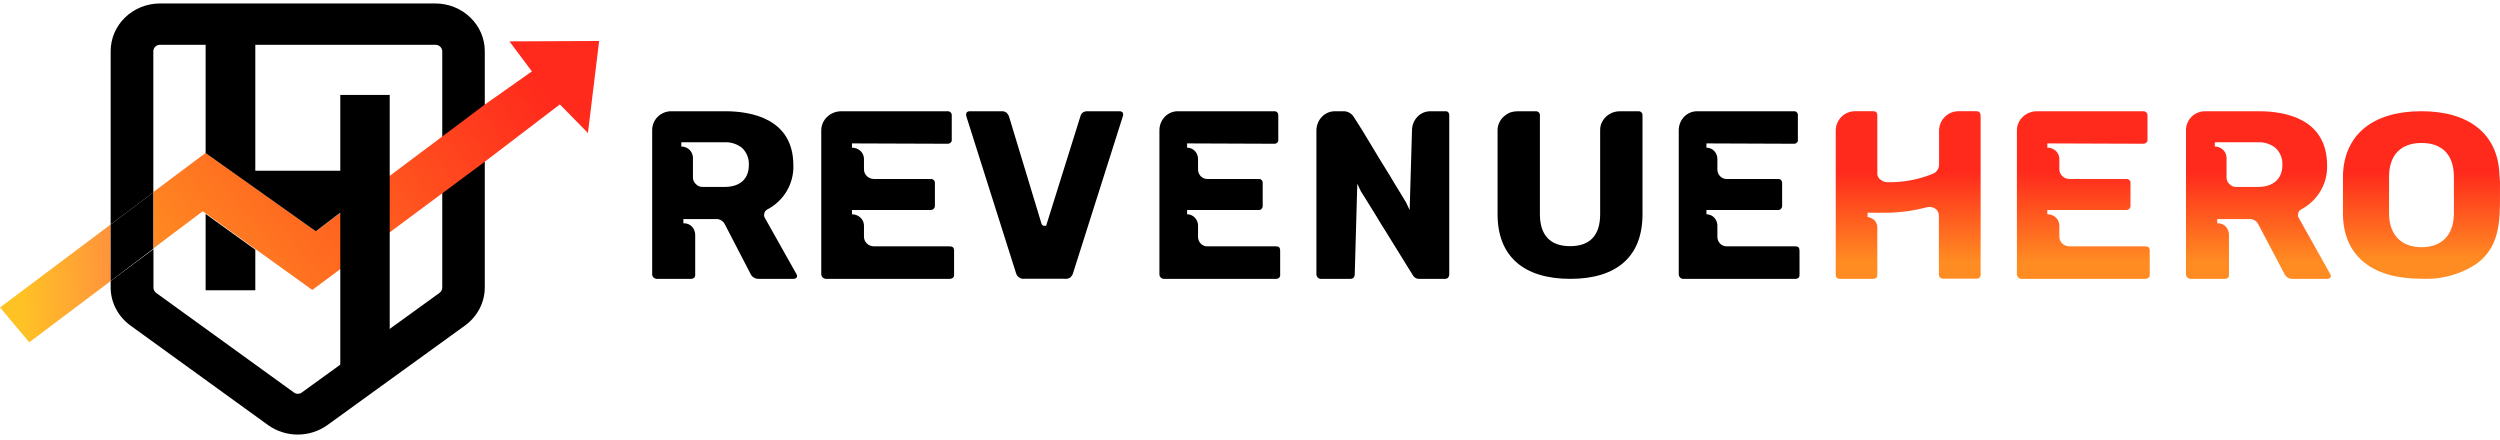
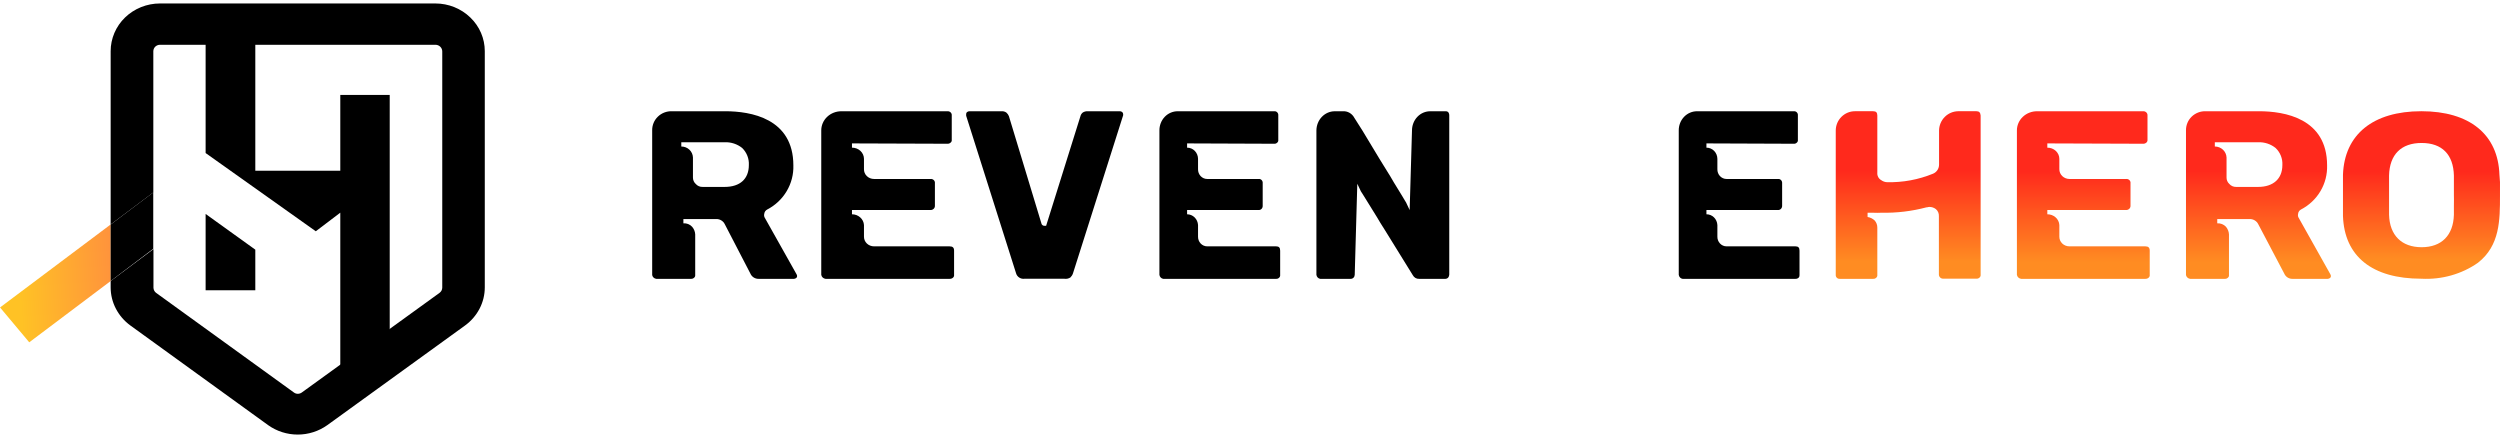
<svg xmlns="http://www.w3.org/2000/svg" width="290" height="51" viewBox="0 0 290 51" fill="none">
  <g clip-path="url(#clip0_1485_3729)">
    <path d="M50.502 0.402H18.553C17.037 0.404 15.582 0.988 14.507 2.028C13.978 2.54 13.558 3.148 13.271 3.818C12.984 4.489 12.836 5.207 12.836 5.933V26.038L17.785 22.325V5.933C17.79 5.736 17.872 5.549 18.014 5.409C18.161 5.272 18.357 5.194 18.561 5.194H50.511C50.72 5.194 50.922 5.275 51.07 5.419C51.219 5.564 51.302 5.76 51.302 5.964V33.371C51.3 33.489 51.27 33.605 51.215 33.71C51.159 33.812 51.081 33.902 50.986 33.972L35.015 45.526C34.88 45.625 34.716 45.679 34.547 45.68C34.381 45.681 34.219 45.627 34.088 45.526L18.109 33.972C18.015 33.904 17.938 33.814 17.888 33.71C17.832 33.605 17.802 33.489 17.801 33.371V28.896L12.836 32.601V33.333C12.835 34.195 13.043 35.045 13.446 35.813C13.845 36.581 14.423 37.248 15.132 37.762L31.103 49.316C32.099 50.026 33.301 50.41 34.536 50.41C35.77 50.41 36.972 50.026 37.968 49.316L53.939 37.762C54.649 37.248 55.226 36.581 55.626 35.813C56.028 35.045 56.237 34.195 56.235 33.333V5.933C56.235 5.206 56.087 4.487 55.799 3.816C55.511 3.146 55.088 2.538 54.556 2.028C53.479 0.986 52.022 0.402 50.502 0.402Z" fill="black" />
    <path d="M3.393 39.708L12.839 32.598V26.035L0.004 35.664L3.393 39.708Z" fill="url(#paint0_linear_1485_3729)" />
-     <path d="M59.094 4.8L61.699 8.282L56.236 12.133L51.287 15.846L45.214 20.391L39.481 24.697L36.638 26.823L33.598 24.666L23.858 17.733L17.785 22.278V28.818L23.518 24.504L23.858 24.751L29.623 28.887L36.227 33.632L39.481 31.214L45.214 26.946L51.287 22.432L56.236 18.758L64.945 12.11L68.2 15.43L69.499 4.754L59.094 4.8Z" fill="url(#paint1_linear_1485_3729)" />
    <path d="M17.777 22.32V28.86L12.836 32.596V26.041L17.777 22.32Z" fill="black" />
    <path d="M39.474 11.013V19.802H29.616V2.855H23.852V17.753L36.631 26.827L39.474 24.67V44.09L45.207 40.877V11.013H39.474ZM23.852 33.667H29.616V28.961L23.852 24.817V33.667Z" fill="black" />
    <path d="M83.065 25.409C83.273 25.401 83.48 25.452 83.659 25.558C83.839 25.663 83.983 25.819 84.073 26.004L87.048 31.741C87.127 31.924 87.259 32.079 87.428 32.186C87.597 32.294 87.795 32.35 87.996 32.346H92.11C92.212 32.337 92.308 32.296 92.383 32.227C92.411 32.2 92.432 32.167 92.446 32.132C92.46 32.096 92.466 32.057 92.463 32.019C92.46 31.949 92.44 31.881 92.403 31.821L88.732 25.29C88.686 25.221 88.654 25.143 88.641 25.061C88.627 24.979 88.63 24.895 88.651 24.815C88.661 24.706 88.699 24.602 88.76 24.512C88.822 24.422 88.906 24.349 89.004 24.299C89.944 23.809 90.726 23.071 91.26 22.167C91.795 21.264 92.062 20.231 92.03 19.186C92.03 13.716 87.068 12.903 84.113 12.903H77.932C77.633 12.895 77.335 12.947 77.057 13.054C76.779 13.162 76.525 13.324 76.313 13.531C76.1 13.737 75.931 13.984 75.818 14.255C75.705 14.528 75.648 14.819 75.653 15.113V31.91C75.675 32.022 75.733 32.125 75.818 32.203C75.903 32.281 76.011 32.331 76.127 32.346H80.16C80.225 32.35 80.29 32.34 80.351 32.318C80.411 32.296 80.467 32.261 80.513 32.217C80.56 32.181 80.596 32.134 80.619 32.08C80.642 32.026 80.651 31.968 80.644 31.91V27.183C80.626 26.857 80.499 26.547 80.281 26.301C80.155 26.163 79.999 26.056 79.824 25.988C79.649 25.919 79.461 25.89 79.273 25.905V25.409H83.065ZM79.031 16.996V16.5H84.073C84.805 16.474 85.522 16.71 86.09 17.164C86.354 17.422 86.56 17.732 86.694 18.074C86.828 18.415 86.886 18.781 86.867 19.146C86.867 20.742 85.858 21.683 84.053 21.683H81.512C81.359 21.689 81.207 21.661 81.068 21.601C80.928 21.541 80.804 21.45 80.705 21.336C80.6 21.241 80.516 21.124 80.461 20.994C80.405 20.864 80.379 20.724 80.382 20.583V18.264C80.369 17.922 80.221 17.598 79.968 17.361C79.716 17.124 79.38 16.993 79.031 16.996Z" fill="black" />
    <path d="M109.883 16.675C109.953 16.68 110.023 16.672 110.09 16.65C110.156 16.628 110.216 16.592 110.267 16.546C110.317 16.509 110.355 16.46 110.379 16.405C110.403 16.349 110.411 16.289 110.403 16.23V13.4C110.411 13.333 110.403 13.265 110.38 13.202C110.357 13.138 110.319 13.08 110.269 13.033C110.219 12.985 110.158 12.949 110.091 12.927C110.025 12.905 109.953 12.898 109.883 12.905H97.624C97.314 12.902 97.006 12.957 96.719 13.067C96.432 13.178 96.171 13.342 95.951 13.551C95.731 13.759 95.557 14.007 95.44 14.28C95.322 14.553 95.263 14.846 95.266 15.141V31.881C95.285 31.999 95.344 32.109 95.434 32.193C95.524 32.276 95.64 32.33 95.764 32.346H110.153C110.223 32.35 110.293 32.34 110.359 32.318C110.425 32.296 110.486 32.262 110.538 32.217C110.588 32.177 110.627 32.124 110.65 32.066C110.674 32.007 110.682 31.943 110.673 31.881V29.081C110.673 28.725 110.517 28.577 110.153 28.577H101.385C101.23 28.577 101.077 28.547 100.935 28.49C100.792 28.434 100.663 28.35 100.555 28.245C100.446 28.14 100.361 28.016 100.304 27.879C100.247 27.742 100.219 27.596 100.221 27.449V26.103C100.2 25.765 100.044 25.448 99.785 25.217C99.526 24.985 99.184 24.856 98.829 24.857V24.362H107.93C107.999 24.365 108.068 24.354 108.132 24.33C108.197 24.306 108.255 24.27 108.304 24.223C108.353 24.177 108.391 24.121 108.416 24.06C108.441 23.999 108.452 23.933 108.449 23.867V21.256C108.458 21.189 108.45 21.121 108.427 21.057C108.404 20.994 108.366 20.936 108.316 20.888C108.266 20.84 108.205 20.804 108.138 20.782C108.071 20.76 108 20.753 107.93 20.761H101.385C101.229 20.761 101.076 20.731 100.932 20.674C100.789 20.616 100.659 20.532 100.551 20.426C100.442 20.32 100.357 20.194 100.301 20.056C100.244 19.918 100.217 19.771 100.221 19.623V18.426C100.22 18.254 100.183 18.083 100.112 17.925C100.041 17.766 99.938 17.622 99.809 17.502C99.679 17.381 99.526 17.287 99.358 17.223C99.19 17.159 99.01 17.127 98.829 17.13V16.635L109.883 16.675Z" fill="black" />
    <path d="M129.928 12.903H126.157C125.968 12.898 125.782 12.946 125.619 13.042C125.475 13.15 125.373 13.303 125.331 13.478L121.35 26.194H121.181C121.087 26.202 120.994 26.174 120.921 26.114C120.849 26.055 120.802 25.97 120.792 25.877L117.031 13.468C116.967 13.312 116.868 13.174 116.742 13.062C116.586 12.95 116.396 12.894 116.204 12.903H112.462C112.348 12.901 112.237 12.944 112.154 13.022C112.104 13.08 112.076 13.154 112.074 13.23V13.428L117.857 31.68C117.913 31.892 118.045 32.075 118.229 32.196C118.413 32.316 118.634 32.365 118.852 32.334H123.46C123.706 32.374 123.958 32.321 124.166 32.185C124.303 32.053 124.406 31.89 124.465 31.71L130.287 13.369V13.24C130.285 13.154 130.249 13.072 130.187 13.012C130.115 12.949 130.024 12.91 129.928 12.903Z" fill="black" />
    <path d="M147.807 16.675C147.871 16.68 147.935 16.672 147.996 16.649C148.056 16.627 148.111 16.592 148.158 16.546C148.203 16.509 148.238 16.46 148.259 16.405C148.281 16.349 148.288 16.289 148.281 16.23V13.4C148.288 13.333 148.281 13.265 148.26 13.202C148.239 13.138 148.205 13.08 148.159 13.033C148.113 12.985 148.058 12.949 147.997 12.927C147.936 12.905 147.871 12.898 147.807 12.905H136.633C136.351 12.902 136.071 12.957 135.809 13.068C135.548 13.178 135.31 13.343 135.111 13.551C134.911 13.76 134.754 14.008 134.648 14.281C134.541 14.554 134.489 14.847 134.492 15.141V31.881C134.508 31.998 134.56 32.108 134.64 32.191C134.721 32.276 134.825 32.33 134.938 32.346H148.025C148.089 32.35 148.153 32.341 148.213 32.319C148.273 32.297 148.328 32.262 148.375 32.217C148.421 32.176 148.457 32.124 148.478 32.065C148.5 32.007 148.507 31.943 148.499 31.881V29.081C148.499 28.725 148.356 28.576 148.025 28.576H140.032C139.892 28.576 139.752 28.547 139.622 28.49C139.492 28.433 139.374 28.35 139.276 28.245C139.177 28.14 139.099 28.015 139.047 27.879C138.995 27.742 138.969 27.596 138.972 27.449V26.103C138.952 25.765 138.81 25.448 138.574 25.216C138.338 24.985 138.027 24.856 137.703 24.857V24.362H145.999C146.062 24.366 146.125 24.357 146.185 24.333C146.244 24.31 146.298 24.274 146.343 24.227C146.387 24.18 146.422 24.124 146.444 24.061C146.467 24 146.476 23.933 146.472 23.867V21.255C146.48 21.189 146.473 21.121 146.451 21.057C146.43 20.993 146.396 20.936 146.35 20.888C146.305 20.84 146.249 20.804 146.188 20.782C146.127 20.76 146.063 20.753 145.999 20.761H140.032C139.891 20.761 139.75 20.731 139.62 20.674C139.489 20.616 139.371 20.532 139.272 20.426C139.173 20.32 139.096 20.194 139.044 20.056C138.993 19.918 138.968 19.771 138.972 19.623V18.426C138.971 18.254 138.937 18.083 138.872 17.925C138.808 17.766 138.714 17.622 138.596 17.502C138.478 17.381 138.338 17.286 138.185 17.223C138.032 17.159 137.868 17.127 137.703 17.13V16.635L147.807 16.675Z" fill="black" />
    <path d="M167.665 12.907H165.934C165.653 12.902 165.375 12.956 165.114 13.066C164.854 13.176 164.617 13.34 164.417 13.549C164.218 13.757 164.06 14.005 163.952 14.279C163.844 14.553 163.79 14.847 163.791 15.143L163.52 24.372L163.108 23.492L162.949 23.235L162.649 22.73L162.116 21.86C161.845 21.434 161.573 20.97 161.274 20.455L160.956 19.941C160.694 19.525 160.385 19.011 160.02 18.427L158.046 15.153L157.11 13.679C156.979 13.428 156.782 13.222 156.543 13.085C156.304 12.948 156.034 12.886 155.763 12.907H154.827C154.265 12.907 153.727 13.143 153.328 13.562C152.93 13.98 152.706 14.549 152.703 15.143V31.881C152.72 31.997 152.771 32.106 152.851 32.19C152.93 32.273 153.032 32.328 153.143 32.346H156.67C156.731 32.348 156.791 32.338 156.847 32.316C156.904 32.294 156.956 32.261 157 32.218C157.045 32.174 157.08 32.123 157.106 32.065C157.131 32.007 157.145 31.944 157.148 31.881L157.447 21.316L157.859 22.186C157.859 22.186 157.915 22.285 158.167 22.671L158.841 23.759L159.711 25.164C159.945 25.579 160.263 26.084 160.647 26.687L160.965 27.201C161.832 28.593 162.805 30.166 163.884 31.92C163.956 32.056 164.063 32.168 164.192 32.244C164.321 32.319 164.467 32.354 164.614 32.346H167.665C167.788 32.344 167.906 32.29 167.992 32.197C168.068 32.099 168.11 31.977 168.114 31.851V13.372C168.114 13.23 168.064 13.092 167.973 12.986C167.884 12.918 167.773 12.89 167.665 12.907Z" fill="black" />
-     <path d="M190.002 12.909H187.844C187.433 12.915 187.029 13.03 186.68 13.243C186.329 13.456 186.044 13.758 185.857 14.118C185.691 14.417 185.611 14.753 185.618 15.093V24.841C185.618 27.297 184.445 28.555 182.129 28.555C179.813 28.555 178.629 27.268 178.629 24.841V13.368C178.633 13.304 178.622 13.241 178.599 13.181C178.575 13.123 178.537 13.069 178.49 13.026C178.441 12.982 178.385 12.949 178.325 12.929C178.263 12.909 178.197 12.902 178.134 12.909H175.975C175.716 12.916 175.457 12.958 175.21 13.036C174.949 13.133 174.71 13.279 174.504 13.465C174.269 13.647 174.082 13.881 173.958 14.147C173.793 14.447 173.71 14.783 173.719 15.122V24.87C173.719 29.686 176.702 32.347 182.159 32.347C187.617 32.347 190.53 29.686 190.53 24.87V13.368C190.533 13.301 190.522 13.235 190.496 13.173C190.47 13.112 190.43 13.057 190.379 13.013C190.329 12.969 190.269 12.936 190.203 12.918C190.137 12.901 190.068 12.898 190.002 12.909Z" fill="black" />
    <path d="M208.081 16.675C208.145 16.68 208.209 16.672 208.27 16.649C208.329 16.627 208.385 16.592 208.431 16.546C208.476 16.509 208.512 16.46 208.533 16.405C208.554 16.349 208.562 16.289 208.554 16.23V13.4C208.562 13.333 208.554 13.265 208.535 13.202C208.513 13.138 208.478 13.08 208.433 13.033C208.386 12.985 208.331 12.949 208.27 12.927C208.209 12.905 208.145 12.898 208.081 12.905H196.875C196.594 12.902 196.314 12.957 196.053 13.068C195.79 13.178 195.554 13.343 195.353 13.551C195.155 13.76 194.996 14.008 194.89 14.281C194.785 14.554 194.731 14.847 194.735 15.141V31.881C194.751 31.998 194.802 32.108 194.883 32.192C194.963 32.276 195.067 32.33 195.18 32.346H208.27C208.402 32.354 208.531 32.308 208.63 32.217C208.696 32.158 208.744 32.089 208.744 31.881V29.081C208.744 28.725 208.603 28.576 208.27 28.576H200.276C200.135 28.576 199.996 28.547 199.865 28.49C199.736 28.433 199.618 28.35 199.52 28.245C199.42 28.14 199.343 28.015 199.291 27.879C199.237 27.742 199.212 27.596 199.216 27.449V26.103C199.198 25.765 199.057 25.446 198.821 25.214C198.583 24.982 198.27 24.854 197.946 24.857V24.362H206.244C206.307 24.366 206.371 24.356 206.43 24.333C206.491 24.31 206.544 24.274 206.591 24.227C206.636 24.18 206.671 24.124 206.695 24.062C206.718 24 206.729 23.934 206.727 23.867V21.256C206.732 21.188 206.723 21.12 206.702 21.057C206.68 20.993 206.645 20.935 206.598 20.888C206.552 20.84 206.496 20.805 206.434 20.782C206.373 20.761 206.308 20.753 206.244 20.761H200.276C200.135 20.761 199.994 20.731 199.863 20.674C199.733 20.616 199.615 20.532 199.516 20.426C199.416 20.32 199.339 20.194 199.288 20.056C199.236 19.918 199.211 19.771 199.216 19.623V18.426C199.214 18.254 199.18 18.083 199.116 17.925C199.051 17.766 198.957 17.622 198.839 17.502C198.721 17.381 198.581 17.286 198.427 17.223C198.275 17.159 198.111 17.127 197.946 17.13V16.635L208.081 16.675Z" fill="black" />
    <path d="M229.261 12.902H227.16C226.572 12.908 226.008 13.144 225.593 13.562C225.176 13.98 224.938 14.546 224.931 15.138V19.096C224.931 19.32 224.866 19.538 224.744 19.725C224.621 19.912 224.447 20.058 224.243 20.145C222.548 20.84 220.729 21.177 218.898 21.135C218.655 21.125 218.418 21.043 218.221 20.897C218.071 20.812 217.95 20.686 217.869 20.534C217.789 20.381 217.754 20.208 217.769 20.036V13.397C217.769 13.051 217.622 12.902 217.277 12.902H215.176C214.586 12.902 214.021 13.138 213.603 13.557C213.184 13.976 212.949 14.544 212.947 15.138V31.88C212.941 31.942 212.95 32.005 212.973 32.063C212.993 32.121 213.028 32.175 213.071 32.219C213.116 32.263 213.167 32.297 213.227 32.319C213.284 32.34 213.346 32.349 213.409 32.345H217.277C217.344 32.351 217.411 32.342 217.474 32.32C217.537 32.298 217.592 32.263 217.641 32.217C217.689 32.176 217.726 32.123 217.748 32.065C217.77 32.006 217.778 31.942 217.769 31.88V26.418C217.776 26.11 217.667 25.809 217.464 25.577C217.236 25.362 216.949 25.221 216.639 25.172V24.677H217.268C217.596 24.694 217.923 24.694 218.251 24.677C220.009 24.713 221.765 24.503 223.466 24.053H223.534C223.627 24.021 223.724 24.004 223.82 24.004C224.085 24.004 224.345 24.091 224.556 24.252C224.675 24.351 224.77 24.477 224.831 24.619C224.892 24.762 224.92 24.917 224.911 25.073V31.86C224.916 31.987 224.97 32.107 225.063 32.194C225.154 32.281 225.276 32.328 225.402 32.325H229.261C229.328 32.331 229.395 32.322 229.458 32.3C229.519 32.278 229.577 32.243 229.625 32.197C229.673 32.156 229.71 32.104 229.732 32.045C229.755 31.986 229.762 31.923 229.753 31.86V13.397C229.723 13.051 229.577 12.902 229.261 12.902Z" fill="url(#paint2_linear_1485_3729)" />
    <path d="M248.576 16.675C248.649 16.68 248.722 16.672 248.789 16.65C248.857 16.628 248.92 16.592 248.973 16.546C249.02 16.507 249.058 16.458 249.079 16.403C249.103 16.348 249.113 16.289 249.109 16.23V13.4C249.115 13.332 249.105 13.264 249.081 13.201C249.056 13.137 249.017 13.08 248.967 13.033C248.916 12.985 248.853 12.949 248.787 12.927C248.72 12.905 248.647 12.898 248.576 12.905H236.323C236.013 12.901 235.704 12.956 235.417 13.067C235.128 13.178 234.867 13.342 234.647 13.551C234.427 13.759 234.254 14.007 234.136 14.28C234.018 14.553 233.959 14.846 233.961 15.141V31.881C233.979 31.998 234.038 32.106 234.124 32.19C234.213 32.274 234.327 32.328 234.45 32.346H248.847C248.918 32.35 248.987 32.34 249.054 32.318C249.121 32.296 249.182 32.262 249.233 32.217C249.284 32.177 249.321 32.124 249.345 32.066C249.37 32.007 249.376 31.943 249.368 31.881V29.081C249.368 28.725 249.213 28.576 248.847 28.576H240.05C239.897 28.576 239.743 28.547 239.6 28.49C239.456 28.433 239.327 28.35 239.219 28.245C239.111 28.14 239.026 28.016 238.967 27.879C238.91 27.742 238.883 27.596 238.884 27.449V26.103C238.867 25.765 238.712 25.446 238.45 25.214C238.191 24.982 237.847 24.854 237.489 24.857V24.362H246.621C246.689 24.365 246.758 24.354 246.823 24.33C246.888 24.306 246.945 24.27 246.994 24.223C247.043 24.177 247.082 24.121 247.106 24.06C247.132 23.998 247.143 23.933 247.139 23.867V21.255C247.149 21.189 247.141 21.121 247.118 21.057C247.094 20.993 247.057 20.936 247.006 20.888C246.957 20.84 246.896 20.804 246.829 20.782C246.762 20.76 246.689 20.753 246.621 20.761H240.05C239.895 20.759 239.741 20.729 239.6 20.671C239.456 20.613 239.327 20.529 239.219 20.423C239.111 20.317 239.024 20.192 238.967 20.055C238.91 19.917 238.883 19.771 238.884 19.623V18.426C238.884 18.253 238.847 18.083 238.776 17.924C238.704 17.766 238.601 17.622 238.472 17.502C238.342 17.381 238.189 17.286 238.02 17.223C237.851 17.159 237.672 17.127 237.489 17.13V16.635L248.576 16.675Z" fill="url(#paint3_linear_1485_3729)" />
    <path d="M260.947 25.409C261.157 25.402 261.362 25.454 261.541 25.56C261.72 25.665 261.864 25.82 261.955 26.004L264.977 31.741C265.055 31.922 265.184 32.076 265.352 32.184C265.519 32.291 265.715 32.348 265.915 32.346H270.024C270.129 32.34 270.228 32.298 270.306 32.227C270.357 32.17 270.388 32.096 270.386 32.019C270.378 31.95 270.357 31.883 270.325 31.821L266.66 25.291C266.613 25.221 266.582 25.143 266.567 25.061C266.554 24.979 266.558 24.895 266.578 24.815C266.586 24.707 266.62 24.603 266.681 24.513C266.74 24.422 266.824 24.349 266.921 24.299C267.86 23.811 268.642 23.072 269.176 22.168C269.711 21.264 269.975 20.231 269.943 19.186C269.943 13.716 264.987 12.903 262.035 12.903H255.86C255.562 12.894 255.263 12.944 254.984 13.052C254.706 13.159 254.451 13.321 254.238 13.527C254.023 13.734 253.854 13.981 253.742 14.253C253.628 14.526 253.571 14.819 253.574 15.113V31.91C253.599 32.023 253.658 32.126 253.746 32.204C253.831 32.282 253.941 32.332 254.057 32.346H258.087C258.15 32.35 258.213 32.34 258.274 32.318C258.333 32.296 258.386 32.261 258.43 32.217C258.477 32.182 258.515 32.135 258.538 32.081C258.561 32.027 258.568 31.968 258.561 31.91V27.183C258.542 26.86 258.418 26.551 258.209 26.301C258.082 26.165 257.924 26.059 257.751 25.991C257.576 25.922 257.387 25.893 257.201 25.905V25.409H260.947ZM256.92 16.996V16.5H261.955C262.686 16.475 263.403 16.711 263.969 17.165C264.237 17.421 264.447 17.73 264.582 18.072C264.717 18.414 264.776 18.78 264.755 19.146C264.755 20.742 263.697 21.683 261.934 21.683H259.407C259.255 21.689 259.103 21.661 258.964 21.601C258.823 21.541 258.7 21.451 258.601 21.337C258.496 21.241 258.412 21.124 258.357 20.994C258.302 20.864 258.275 20.724 258.279 20.583V18.265C258.264 17.923 258.114 17.6 257.863 17.364C257.612 17.128 257.277 16.996 256.929 16.996H256.92Z" fill="url(#paint4_linear_1485_3729)" />
    <path d="M289.935 20.278C289.78 15.591 286.471 12.902 280.876 12.902C275.279 12.902 271.95 15.591 271.785 20.278C271.785 20.804 271.785 21.588 271.785 22.679C271.785 23.77 271.785 24.526 271.785 25.042C271.94 29.739 275.175 32.331 280.876 32.331C283.238 32.458 285.571 31.799 287.449 30.476C289.998 28.476 289.998 25.52 289.998 22.669C289.998 22.3 289.998 21.783 289.998 21.12L289.935 20.278ZM284.652 23.951V24.908C284.589 27.3 283.217 28.677 280.907 28.677C278.598 28.677 277.194 27.3 277.131 24.908C277.131 24.382 277.131 23.598 277.131 22.602C277.131 21.608 277.131 20.881 277.131 20.355C277.194 17.925 278.535 16.585 280.907 16.585C283.277 16.585 284.589 17.925 284.652 20.355V21.187C284.652 21.799 284.652 22.268 284.652 22.602C284.652 22.938 284.672 23.311 284.652 23.904V23.951Z" fill="url(#paint5_linear_1485_3729)" />
  </g>
  <defs>
    <linearGradient id="paint0_linear_1485_3729" x1="2.261" y1="33.245" x2="14.555" y2="32.415" gradientUnits="userSpaceOnUse">
      <stop stop-color="#FFC225" />
      <stop offset="1" stop-color="#FF8D3F" />
    </linearGradient>
    <linearGradient id="paint1_linear_1485_3729" x1="15.592" y1="39.063" x2="59.377" y2="4.956" gradientUnits="userSpaceOnUse">
      <stop offset="0.13" stop-color="#FF8C22" />
      <stop offset="1" stop-color="#FF291C" />
    </linearGradient>
    <linearGradient id="paint2_linear_1485_3729" x1="221.326" y1="31.939" x2="221.326" y2="19.838" gradientUnits="userSpaceOnUse">
      <stop offset="0.13" stop-color="#FF8C22" />
      <stop offset="1" stop-color="#FF291C" />
    </linearGradient>
    <linearGradient id="paint3_linear_1485_3729" x1="241.664" y1="31.97" x2="241.664" y2="19.87" gradientUnits="userSpaceOnUse">
      <stop offset="0.13" stop-color="#FF8C22" />
      <stop offset="1" stop-color="#FF291C" />
    </linearGradient>
    <linearGradient id="paint4_linear_1485_3729" x1="261.925" y1="31.969" x2="261.925" y2="19.85" gradientUnits="userSpaceOnUse">
      <stop offset="0.13" stop-color="#FF8C22" />
      <stop offset="1" stop-color="#FF291C" />
    </linearGradient>
    <linearGradient id="paint5_linear_1485_3729" x1="280.876" y1="31.595" x2="280.876" y2="19.895" gradientUnits="userSpaceOnUse">
      <stop offset="0.13" stop-color="#FF8C22" />
      <stop offset="1" stop-color="#FF291C" />
    </linearGradient>
    <clipPath id="clip0_1485_3729">
      <rect width="290" height="50" fill="black" transform="translate(0 0.402)" />
    </clipPath>
  </defs>
</svg>